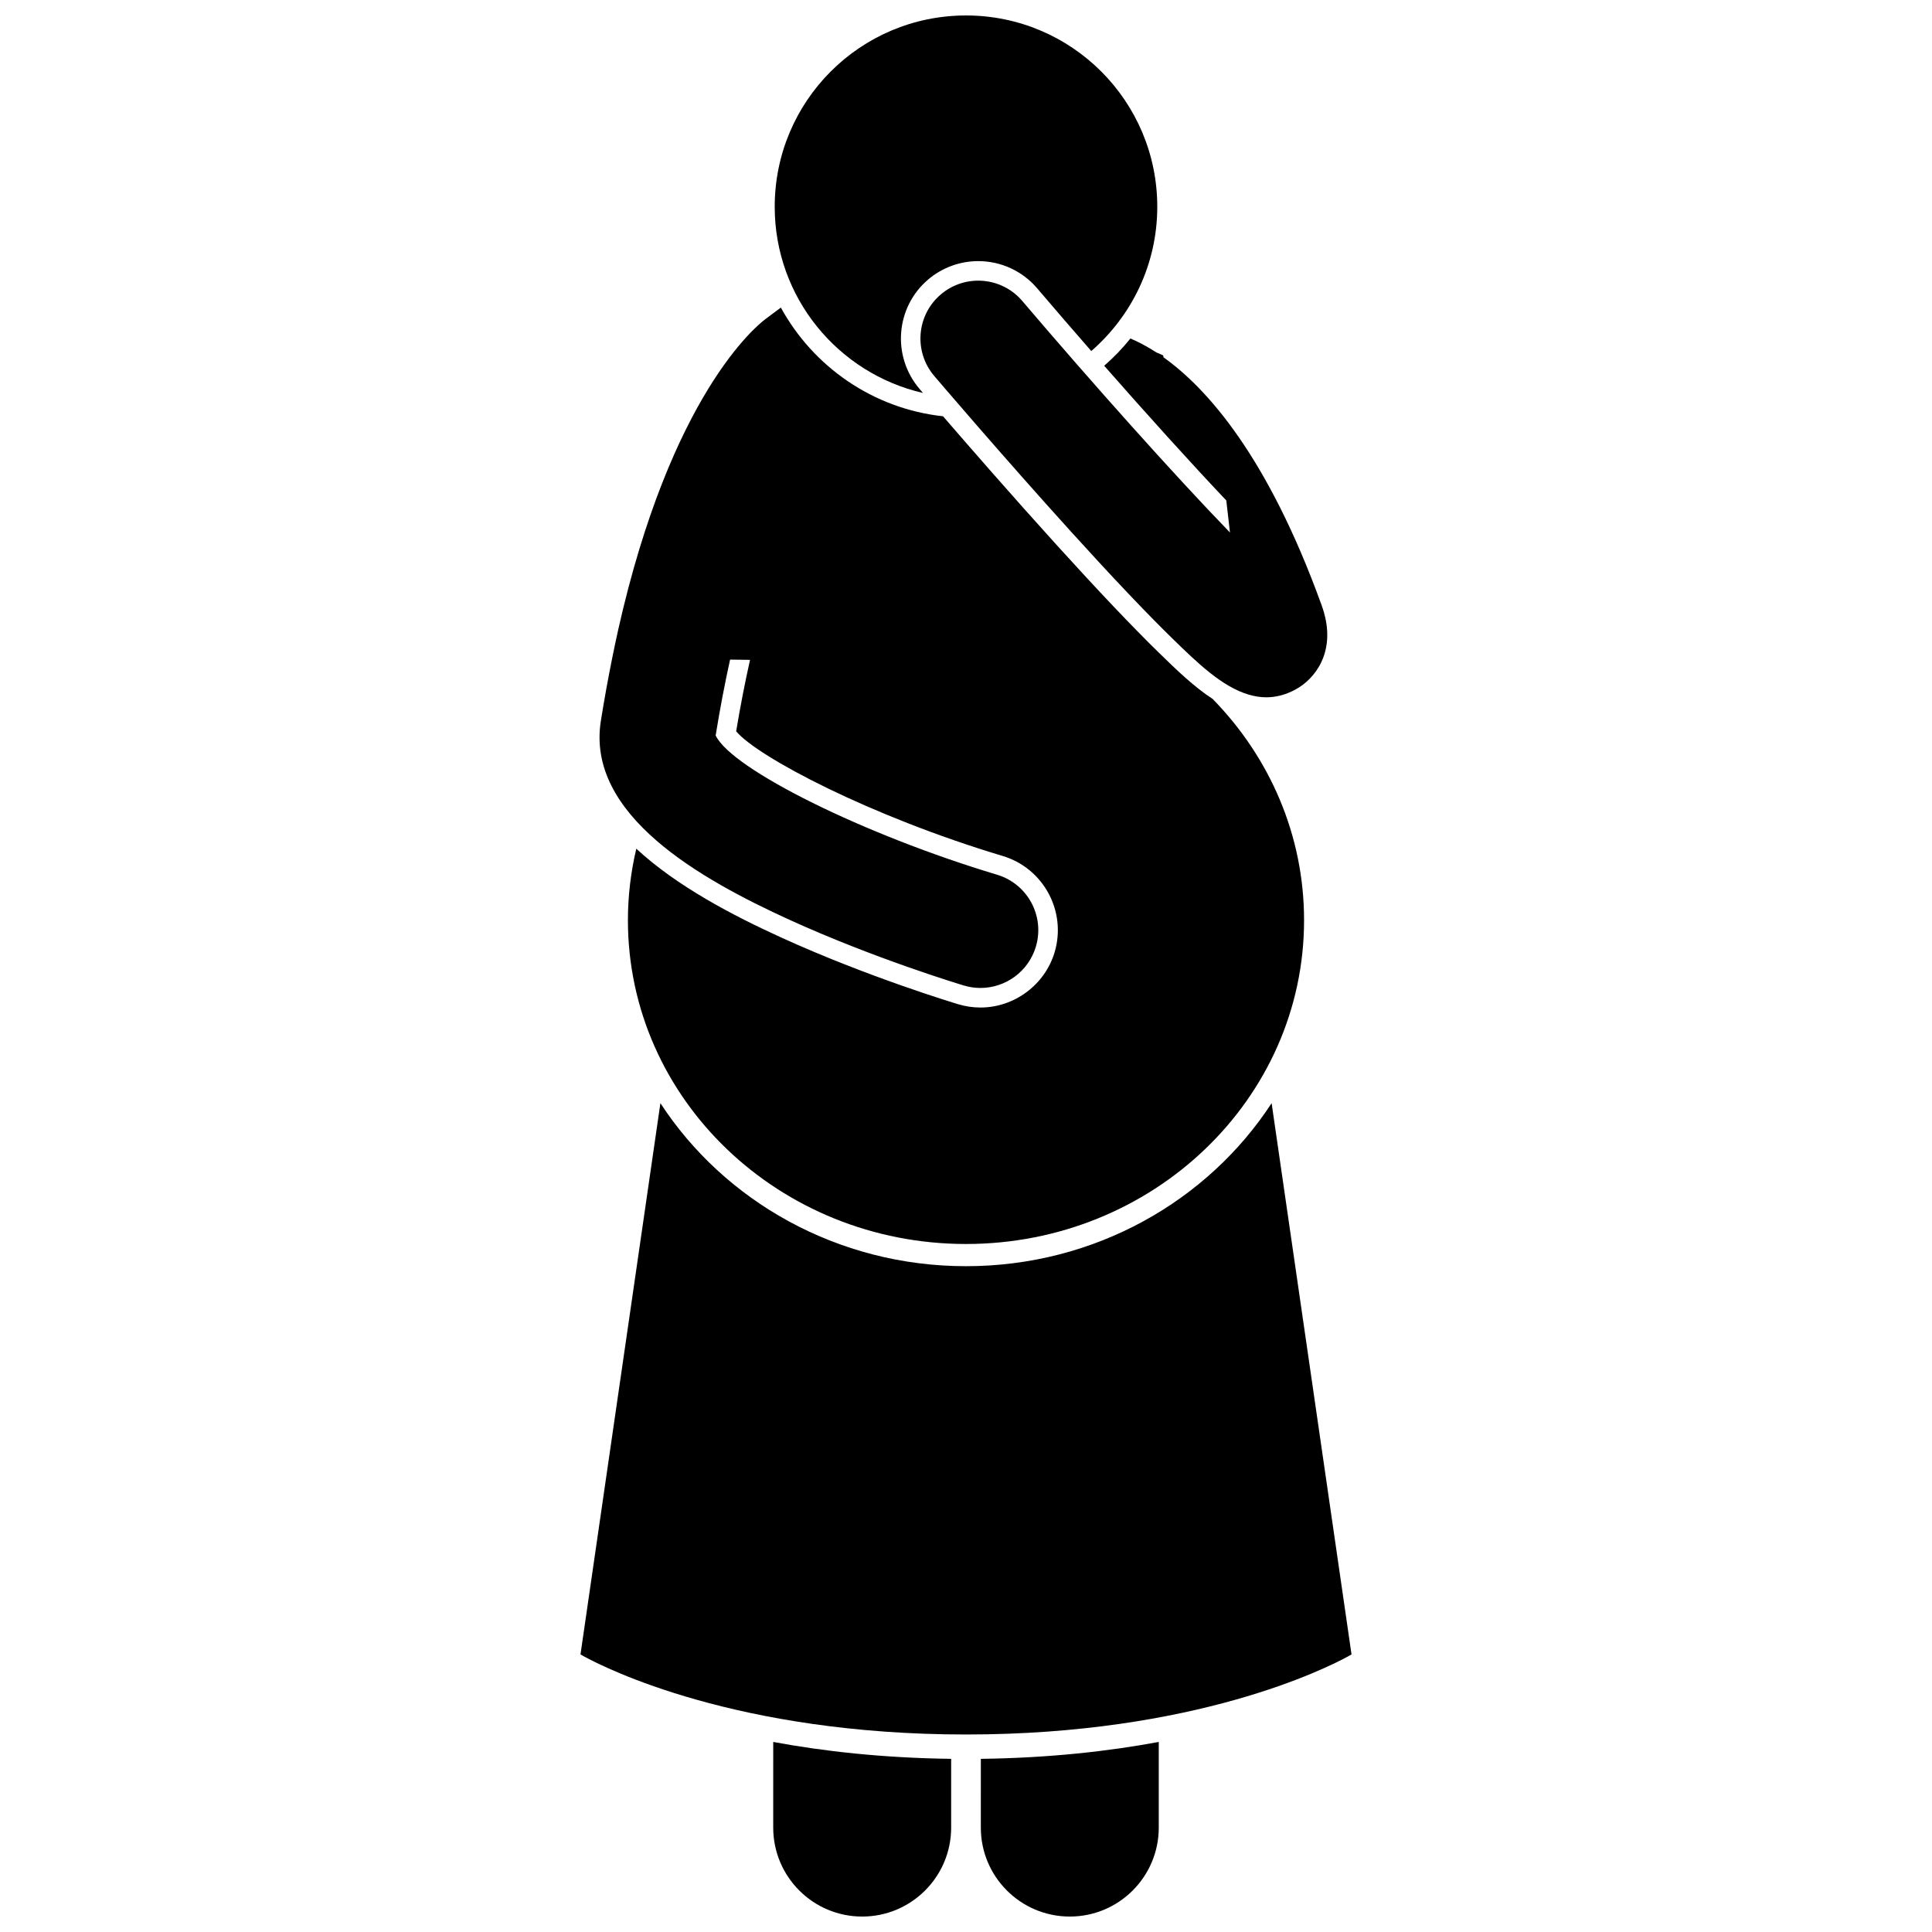
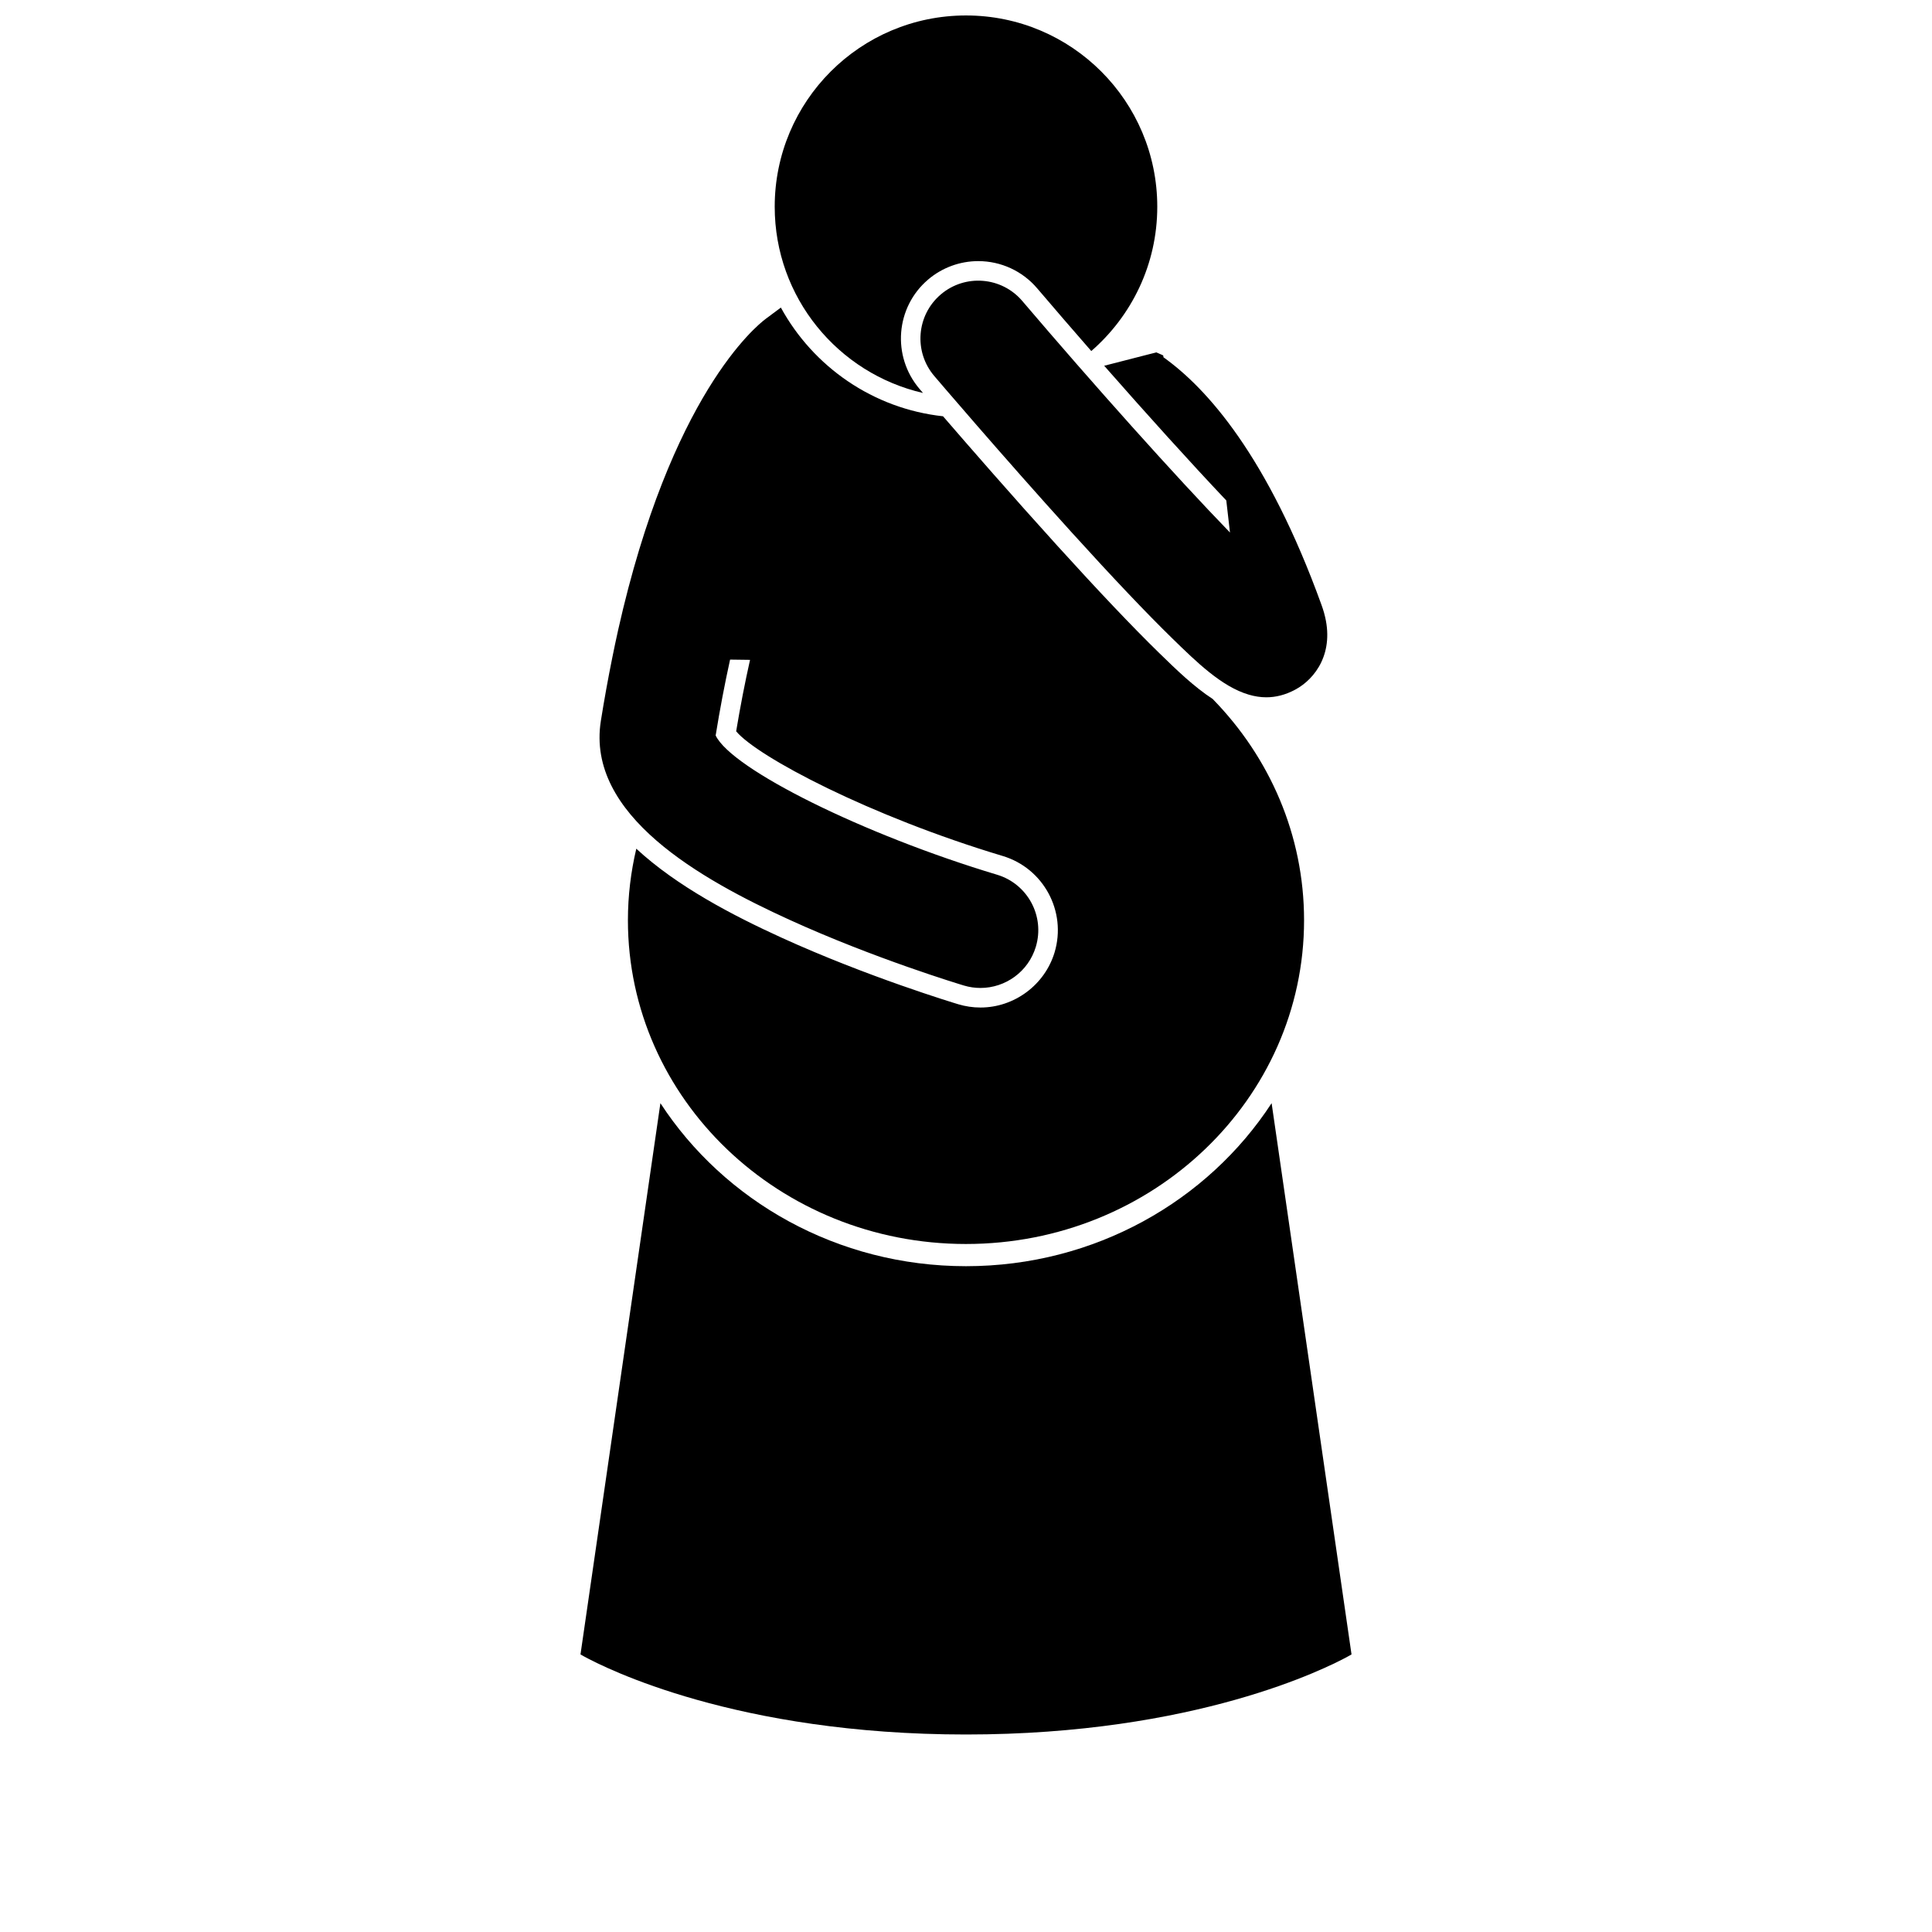
<svg xmlns="http://www.w3.org/2000/svg" width="800px" height="800px" version="1.1" viewBox="144 144 512 512">
  <defs>
    <clipPath id="c">
      <path d="m348 605h49v46.902h-49z" />
    </clipPath>
    <clipPath id="b">
-       <path d="m403 605h49v46.902h-49z" />
-     </clipPath>
+       </clipPath>
    <clipPath id="a">
      <path d="m349 148.09h102v100.91h-102z" />
    </clipPath>
  </defs>
  <g clip-path="url(#c)">
-     <path d="m348.91 628.33c0 13.02 10.555 23.578 23.578 23.578 13.016 0 23.578-10.555 23.578-23.578v-18.219c-18.164-0.23-33.91-2.019-47.152-4.477z" />
-   </g>
+     </g>
  <g clip-path="url(#b)">
-     <path d="m403.93 628.33c0 13.02 10.555 23.578 23.578 23.578 13.012 0 23.578-10.555 23.578-23.578v-22.695c-13.242 2.457-28.988 4.246-47.152 4.477z" />
-   </g>
+     </g>
  <path d="m400 603.66c60.758 0 95.527-17.566 101.3-20.727 0.57-0.312 0.867-0.492 0.867-0.492l-21.176-146.09c-16.891 25.918-46.867 43.203-80.988 43.203s-64.102-17.285-80.988-43.203l-21.18 146.09s0.297 0.176 0.867 0.492c5.773 3.16 40.543 20.727 101.3 20.727z" />
-   <path d="m436.62 240.93c11.285 12.848 22.844 25.652 32.359 35.695l0.977 8.5c-14.652-15.117-36.391-39.453-55.035-61.355-5.484-6.445-15.16-7.223-21.602-1.738-6.445 5.484-7.223 15.156-1.738 21.602 0.18 0.211 18.004 21.137 36.363 41.387 10.898 12.02 19.895 21.5 26.742 28.18 6.484 6.328 13.113 12.781 20.219 14.879 1.535 0.453 3.09 0.711 4.672 0.711 2.484 0 5.035-0.617 7.656-2.019 5.356-2.863 10.547-9.863 7.699-20.188-0.016-0.055-0.023-0.113-0.039-0.168-0.004-0.008-0.008-0.02-0.008-0.027 0-0.004 0-0.004-0.004-0.008 0-0.004-0.004-0.008-0.004-0.012-0.18-0.641-0.406-1.34-0.68-2.098-14.27-39.441-30.387-57.406-41.863-65.586l-0.07-0.488s-0.613-0.309-1.836-0.812c-2.598-1.688-4.91-2.863-6.856-3.68-2.098 2.613-4.426 5.027-6.953 7.227z" />
+   <path d="m436.62 240.93c11.285 12.848 22.844 25.652 32.359 35.695l0.977 8.5c-14.652-15.117-36.391-39.453-55.035-61.355-5.484-6.445-15.16-7.223-21.602-1.738-6.445 5.484-7.223 15.156-1.738 21.602 0.18 0.211 18.004 21.137 36.363 41.387 10.898 12.02 19.895 21.5 26.742 28.18 6.484 6.328 13.113 12.781 20.219 14.879 1.535 0.453 3.09 0.711 4.672 0.711 2.484 0 5.035-0.617 7.656-2.019 5.356-2.863 10.547-9.863 7.699-20.188-0.016-0.055-0.023-0.113-0.039-0.168-0.004-0.008-0.008-0.02-0.008-0.027 0-0.004 0-0.004-0.004-0.008 0-0.004-0.004-0.008-0.004-0.012-0.18-0.641-0.406-1.34-0.68-2.098-14.27-39.441-30.387-57.406-41.863-65.586l-0.07-0.488s-0.613-0.309-1.836-0.812z" />
  <g clip-path="url(#a)">
    <path d="m388.6 248.14c-0.406-0.48-0.746-0.871-0.914-1.07-7.387-8.68-6.344-21.648 2.269-28.98 3.703-3.156 8.426-4.891 13.289-4.891 6.027 0 11.727 2.633 15.625 7.219 4.543 5.336 9.391 10.953 14.332 16.613 10.695-9.293 17.488-22.965 17.488-38.242 0-27.996-22.695-50.691-50.691-50.691s-50.691 22.695-50.691 50.691c0.004 24.066 16.797 44.176 39.293 49.352z" />
  </g>
  <path d="m400 473.67c49.48 0 89.59-38.41 89.59-85.797 0-22.633-9.168-43.203-24.117-58.535l-0.008-0.043c-5.074-3.281-9.785-7.871-14.406-12.379-6.93-6.766-16.004-16.32-26.965-28.41-11.723-12.93-23.285-26.199-30.18-34.188-18.551-2.019-34.406-13.145-42.977-28.809l-3.992 2.973c-2.535 1.887-25.164 20.223-39.148 82.543-0.004 0.008-0.004 0.02-0.004 0.031-0.539 2.398-1.055 4.863-1.555 7.348-1.09 5.387-2.098 10.941-3.004 16.629-3.977 24.992 26.598 42.043 49.941 52.699 22.582 10.305 45.305 17.148 46.258 17.438 1.465 0.441 2.945 0.648 4.402 0.648 6.594 0 12.684-4.289 14.676-10.926 2.43-8.105-2.172-16.648-10.273-19.082-35.344-10.609-70.34-27.977-74.582-36.906 1.129-6.973 2.414-13.719 3.824-20.105l5.289 0.07c-1.348 6.004-2.586 12.363-3.68 18.93 5.648 6.769 35.434 22.477 70.637 33.043 10.828 3.25 17 14.703 13.754 25.535-2.586 8.613-10.66 14.625-19.641 14.625-1.992 0-3.977-0.293-5.891-0.867-0.973-0.293-24.09-7.269-46.922-17.688-12.805-5.844-27.629-13.555-38.398-23.535-1.438 6.102-2.223 12.441-2.223 18.957 0.004 47.391 40.113 85.801 89.594 85.801z" />
</svg>